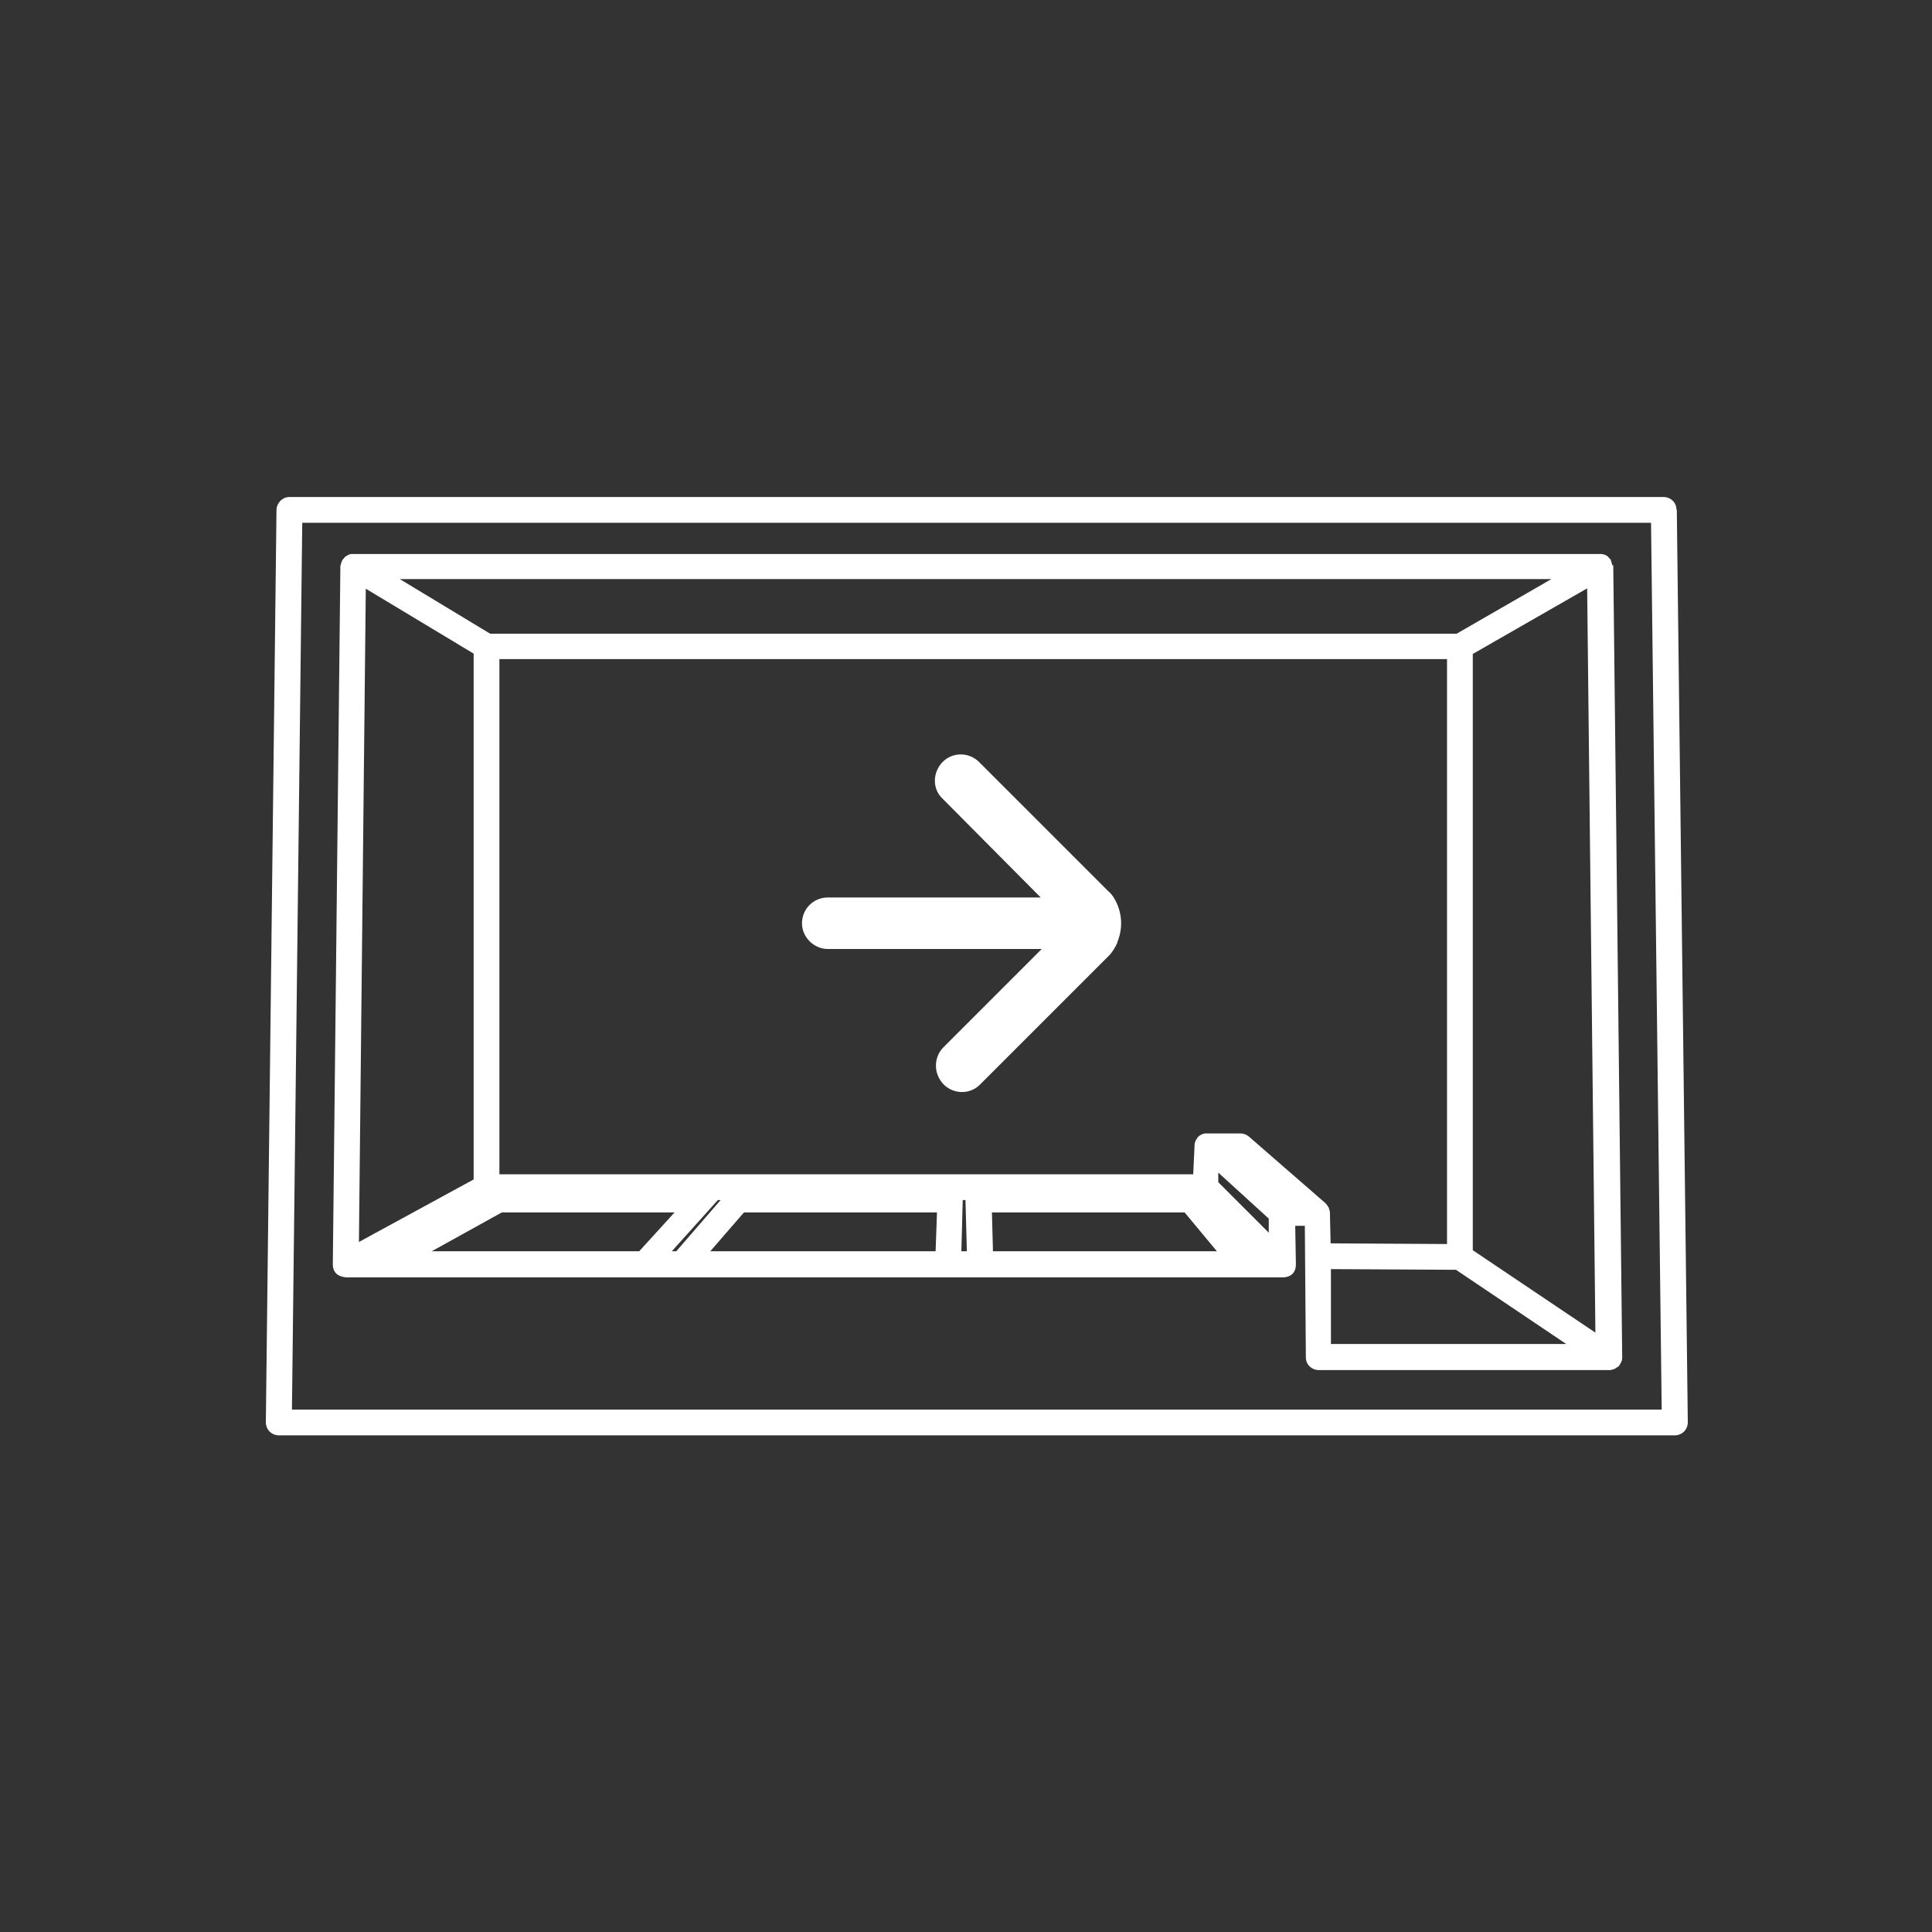
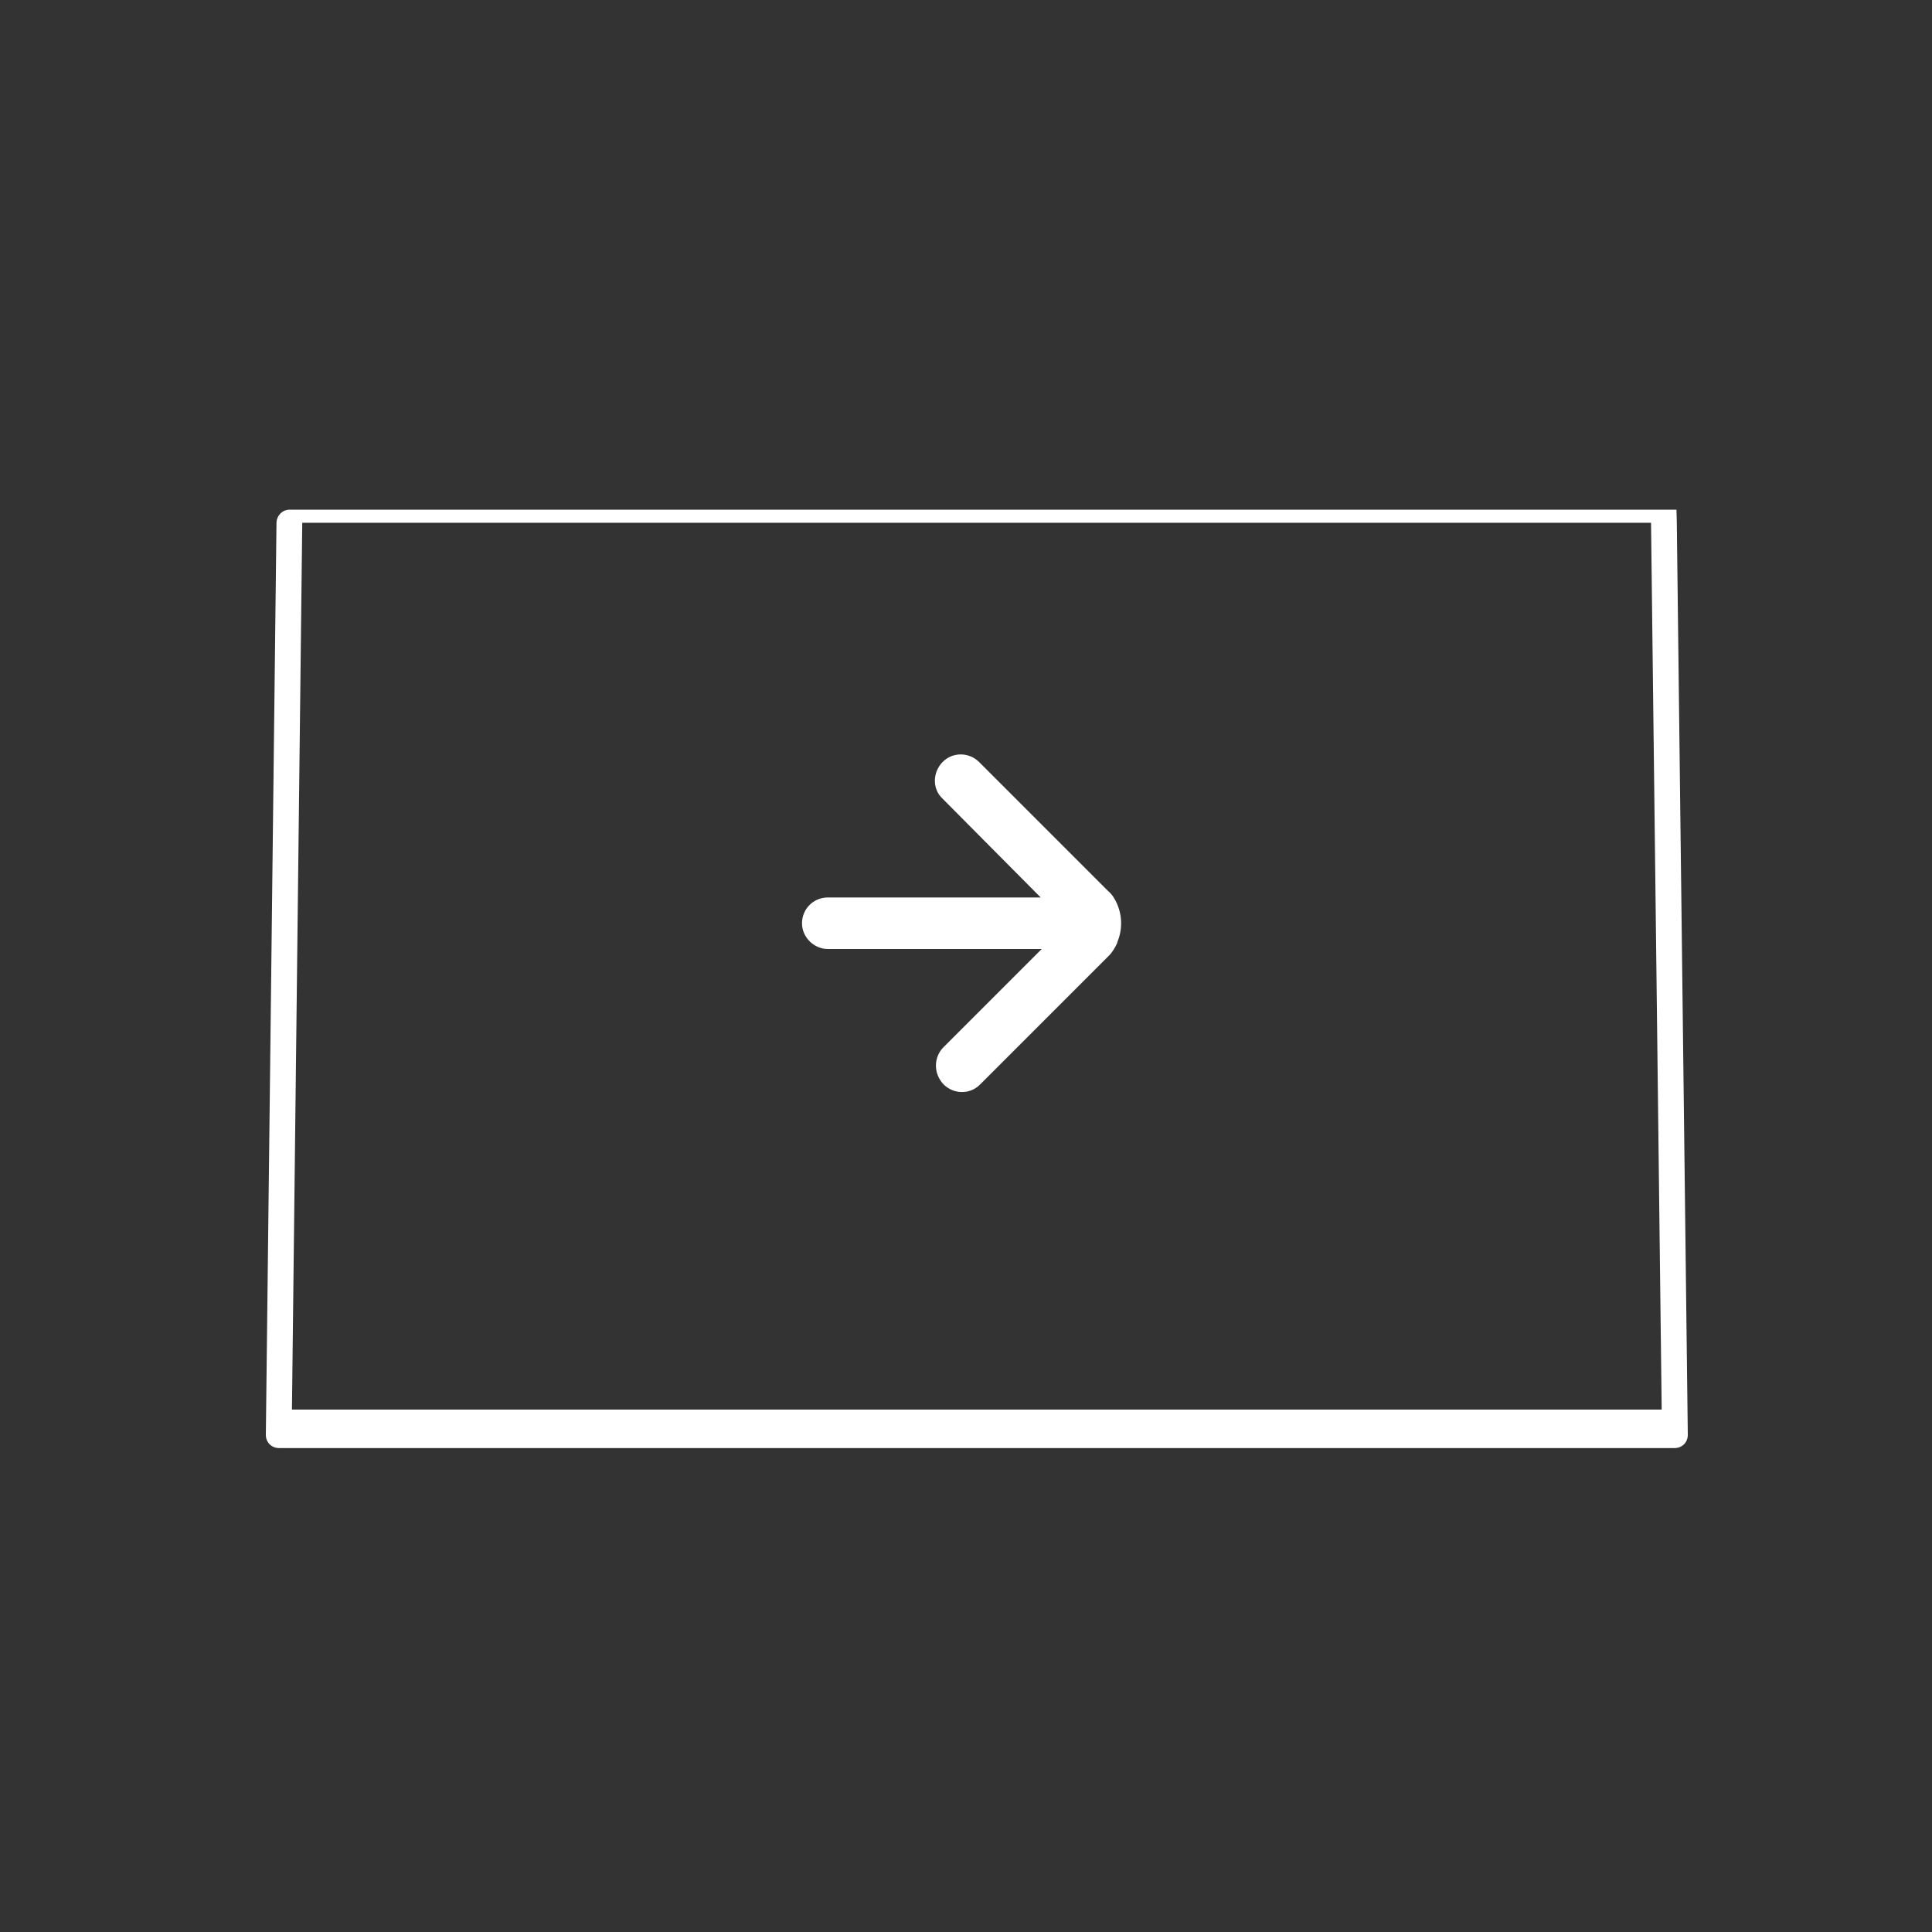
<svg xmlns="http://www.w3.org/2000/svg" id="Layer_1" width="56.25" height="56.25" viewBox="0 0 56.25 56.25">
  <rect x="0" y="0" width="56.25" height="56.25" fill="#333333" stroke="none" />
  <defs>
    <style>.cls-1{fill:#fff;}</style>
  </defs>
-   <path class="cls-1" d="M48.81,14.84c0-.21-.17-.37-.38-.37H8.43c-.21,0-.37.17-.38.37l-.31,26.57c0,.1.04.2.11.27.07.07.17.11.27.11h40.64c.1,0,.2-.04.27-.11s.11-.17.11-.27l-.32-26.57ZM8.5,41.04l.3-25.82h39.27l.31,25.82H8.5Z" />
-   <path class="cls-1" d="M46.94,16.46s0-.05-.02-.07c0-.03-.01-.05-.02-.07,0,0,0-.01,0-.02,0-.01-.02-.02-.03-.03-.02-.02-.03-.04-.05-.06-.02-.02-.04-.03-.06-.04-.02-.01-.04-.02-.07-.03-.02,0-.05-.01-.07-.01-.02,0-.03,0-.05,0H10.28s-.03,0-.04,0c-.03,0-.05,0-.08.02-.02,0-.04.02-.06.03-.02.01-.04.02-.06.04-.02.02-.03.04-.05.06,0,.01-.02.02-.03.03,0,0,0,.02,0,.02-.01.02-.02.05-.03.07,0,.02-.01.05-.02.07,0,0,0,.02,0,.02l-.22,20.32c0,.38.37.37.38.38h27.28s.38.02.38-.38l-.02-1.12h.28l.03,3.83c0,.21.17.37.38.37h8.46c.06,0,.11-.02.16-.04.01,0,.03-.02.04-.03.02-.01.05-.03.07-.04.01-.01.01-.02.02-.04,0,0,.02-.01.02-.02,0-.01,0-.02.02-.04.01-.02.02-.04.03-.07,0-.02.01-.05.01-.07,0-.01,0-.02,0-.04l-.26-23.02s0-.01,0-.02ZM45.17,16.86l-2.76,1.59H14.27l-2.63-1.59h33.53ZM10.45,36.17l.2-19.03,3.14,1.89v15.31l-3.34,1.82ZM12.57,36.43l2.04-1.13h5.03l-1.03,1.13h-6.04ZM20.9,34.94h.08l-1.29,1.49h-.13l1.34-1.49ZM27.24,36.43h-6.56l.98-1.13h5.62l-.04,1.13ZM27.99,36.43l.04-1.49h.08l.04,1.49h-.16ZM28.91,36.43l-.03-1.13h5.61l.94,1.13h-6.52ZM35.47,34.42v-.28s1.47,1.34,1.47,1.34v.41s-1.47-1.47-1.47-1.47ZM38.71,35.26s-.01-.07-.03-.11c0-.01-.02-.02-.02-.03-.02-.03-.04-.06-.07-.09,0,0,0,0,0,0l-2.23-1.94c-.07-.06-.16-.09-.25-.09h-.97s0,0-.01,0c0,0-.01,0-.02,0-.09,0-.18.05-.24.11,0,0,0,0,0,0,0,0,0,.01,0,.01-.05.06-.09.13-.09.22l-.04.85H14.54v-15h27.59v17.03l-3.39-.02-.02-.91s0-.03,0-.04ZM38.75,39.13v-2.18s3.64.02,3.64.02l3.21,2.16h-6.85ZM42.88,36.4v-17.36l3.33-1.91.24,21.67-3.57-2.4Z" />
+   <path class="cls-1" d="M48.81,14.84H8.43c-.21,0-.37.17-.38.37l-.31,26.57c0,.1.04.2.11.27.07.07.17.11.27.11h40.64c.1,0,.2-.04.27-.11s.11-.17.11-.27l-.32-26.57ZM8.5,41.04l.3-25.82h39.27l.31,25.82H8.5Z" />
  <path class="cls-1" d="M32.52,26.31c-.06-.14-.14-.27-.26-.37l-3.75-3.75c-.3-.3-.78-.3-1.07,0s-.3.78,0,1.06l2.86,2.88h-6.2c-.42,0-.75.34-.75.75s.35.75.75.75h6.23l-2.86,2.86c-.15.15-.22.34-.22.54s.08.39.22.54c.3.3.78.3,1.07,0l3.75-3.75c.1-.1.18-.24.24-.37v-.02c.15-.35.15-.76-.01-1.12Z" />
</svg>